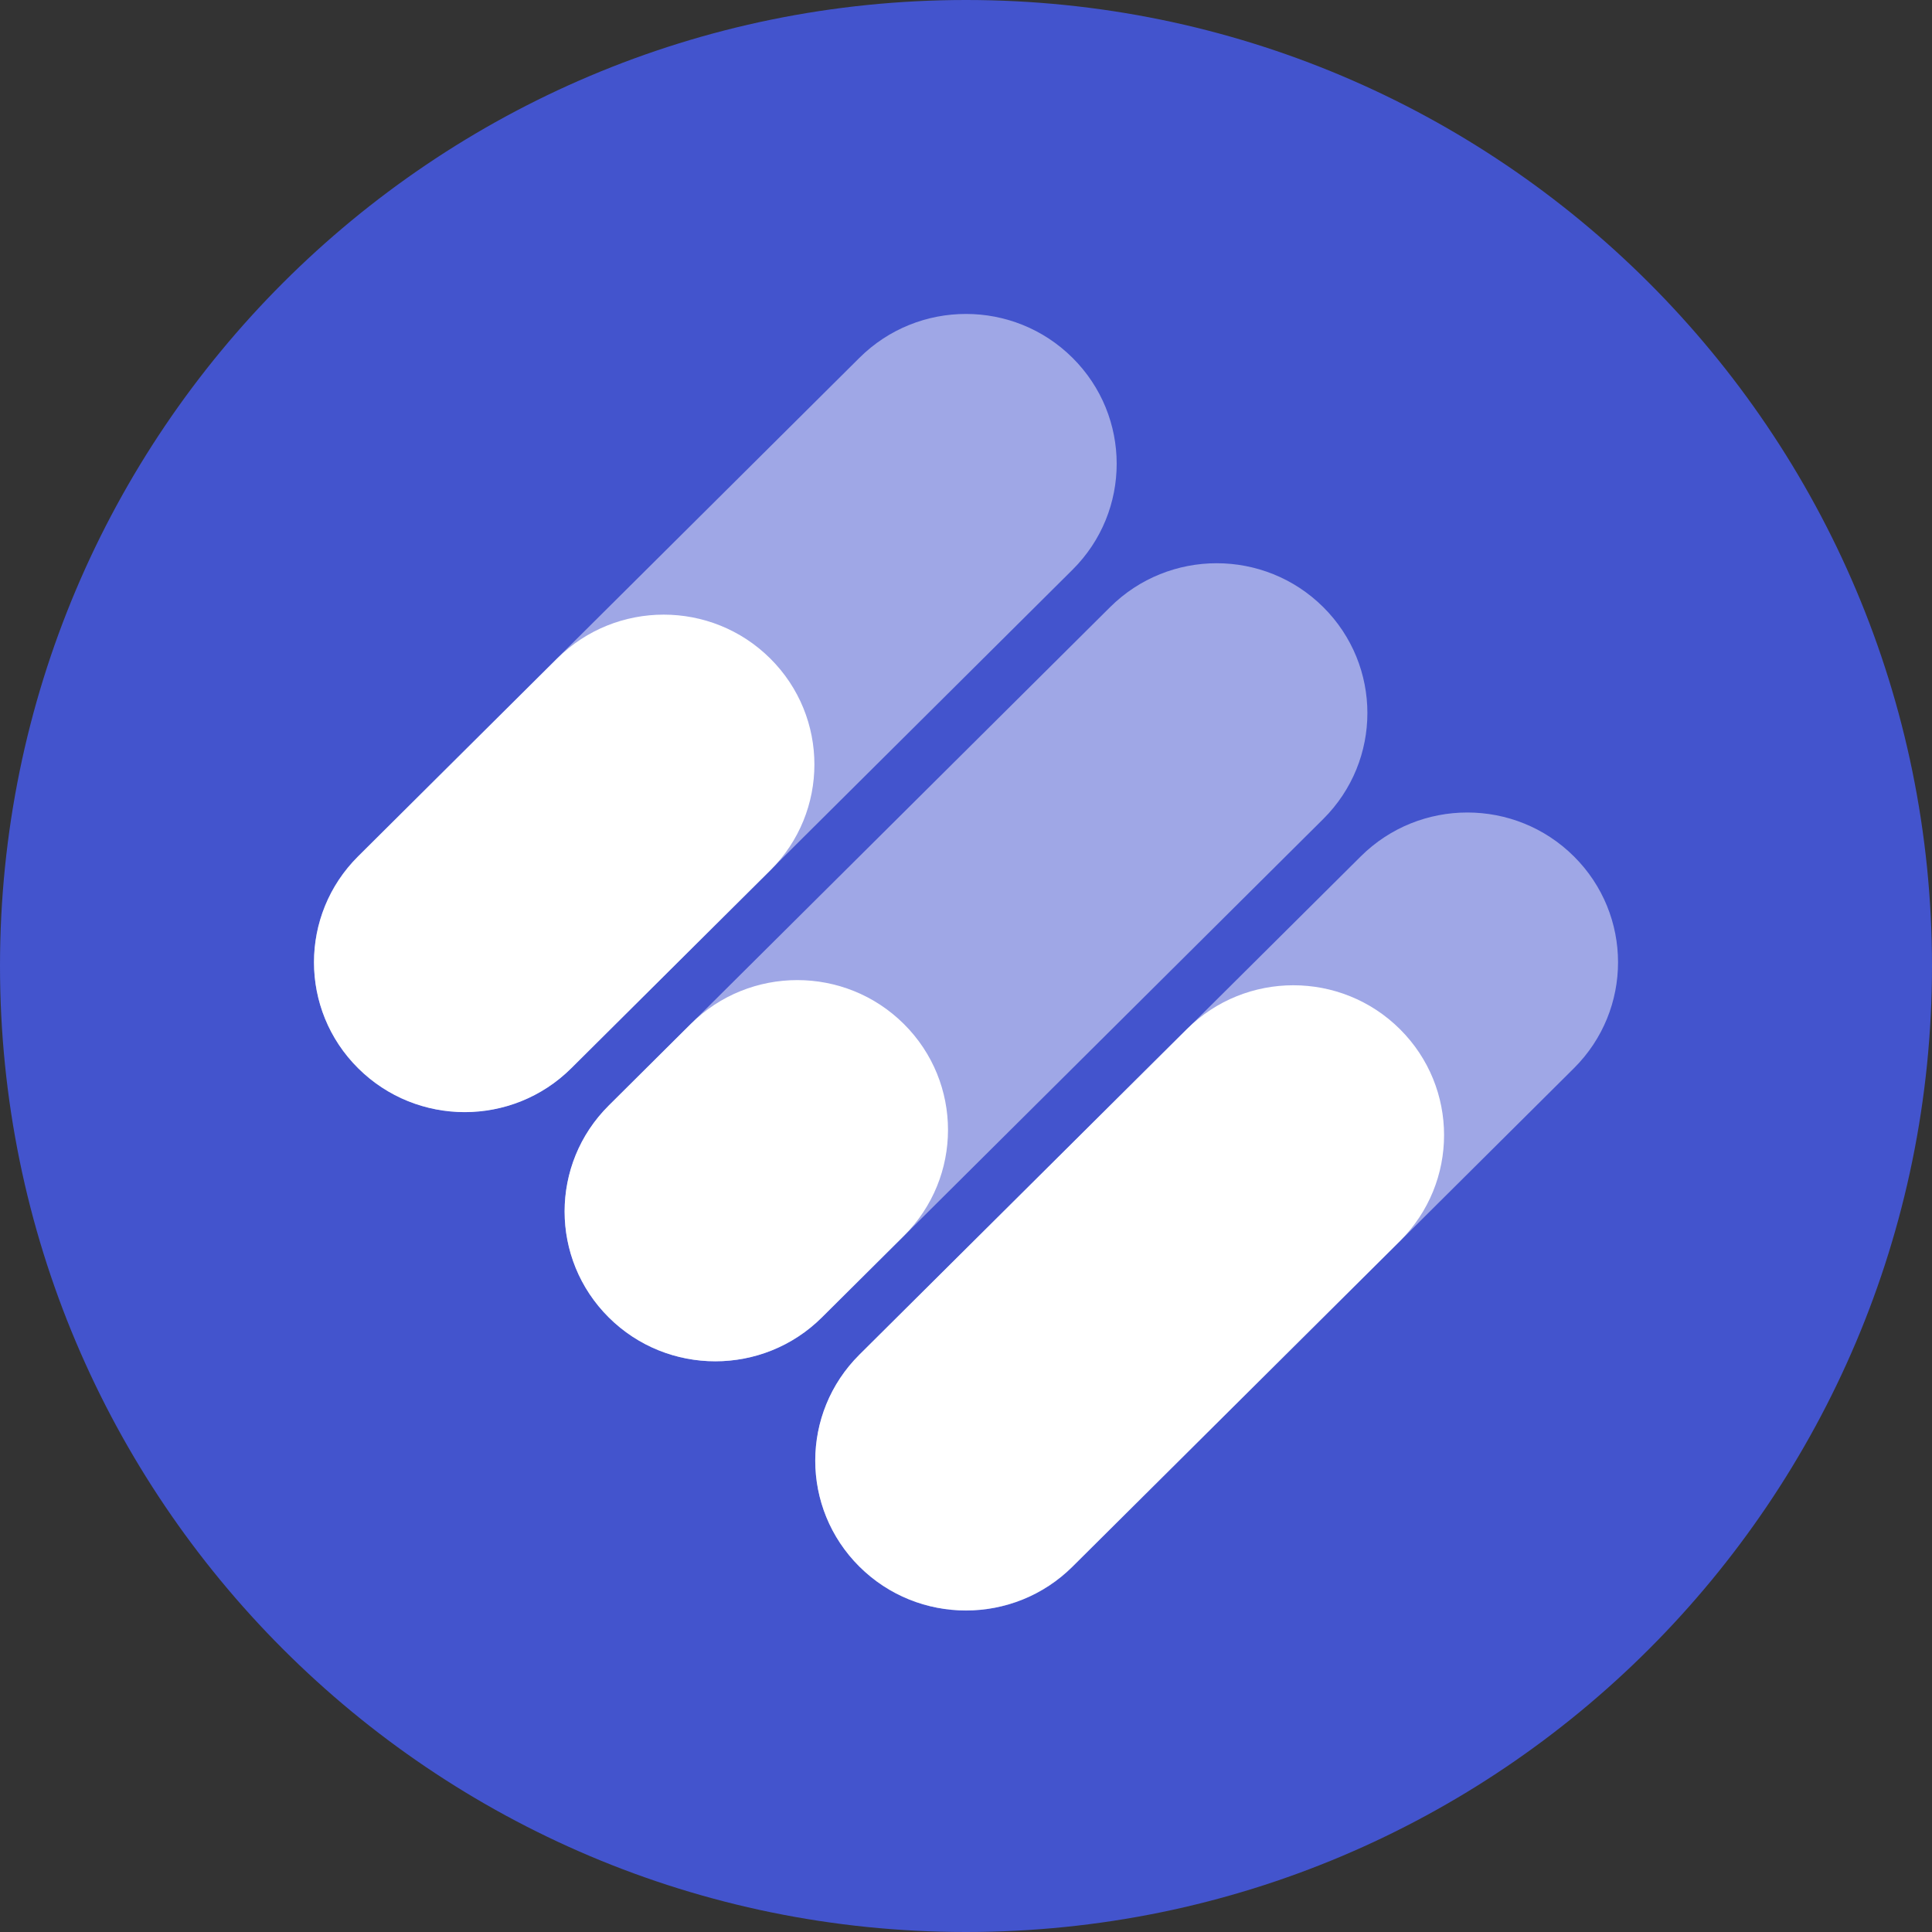
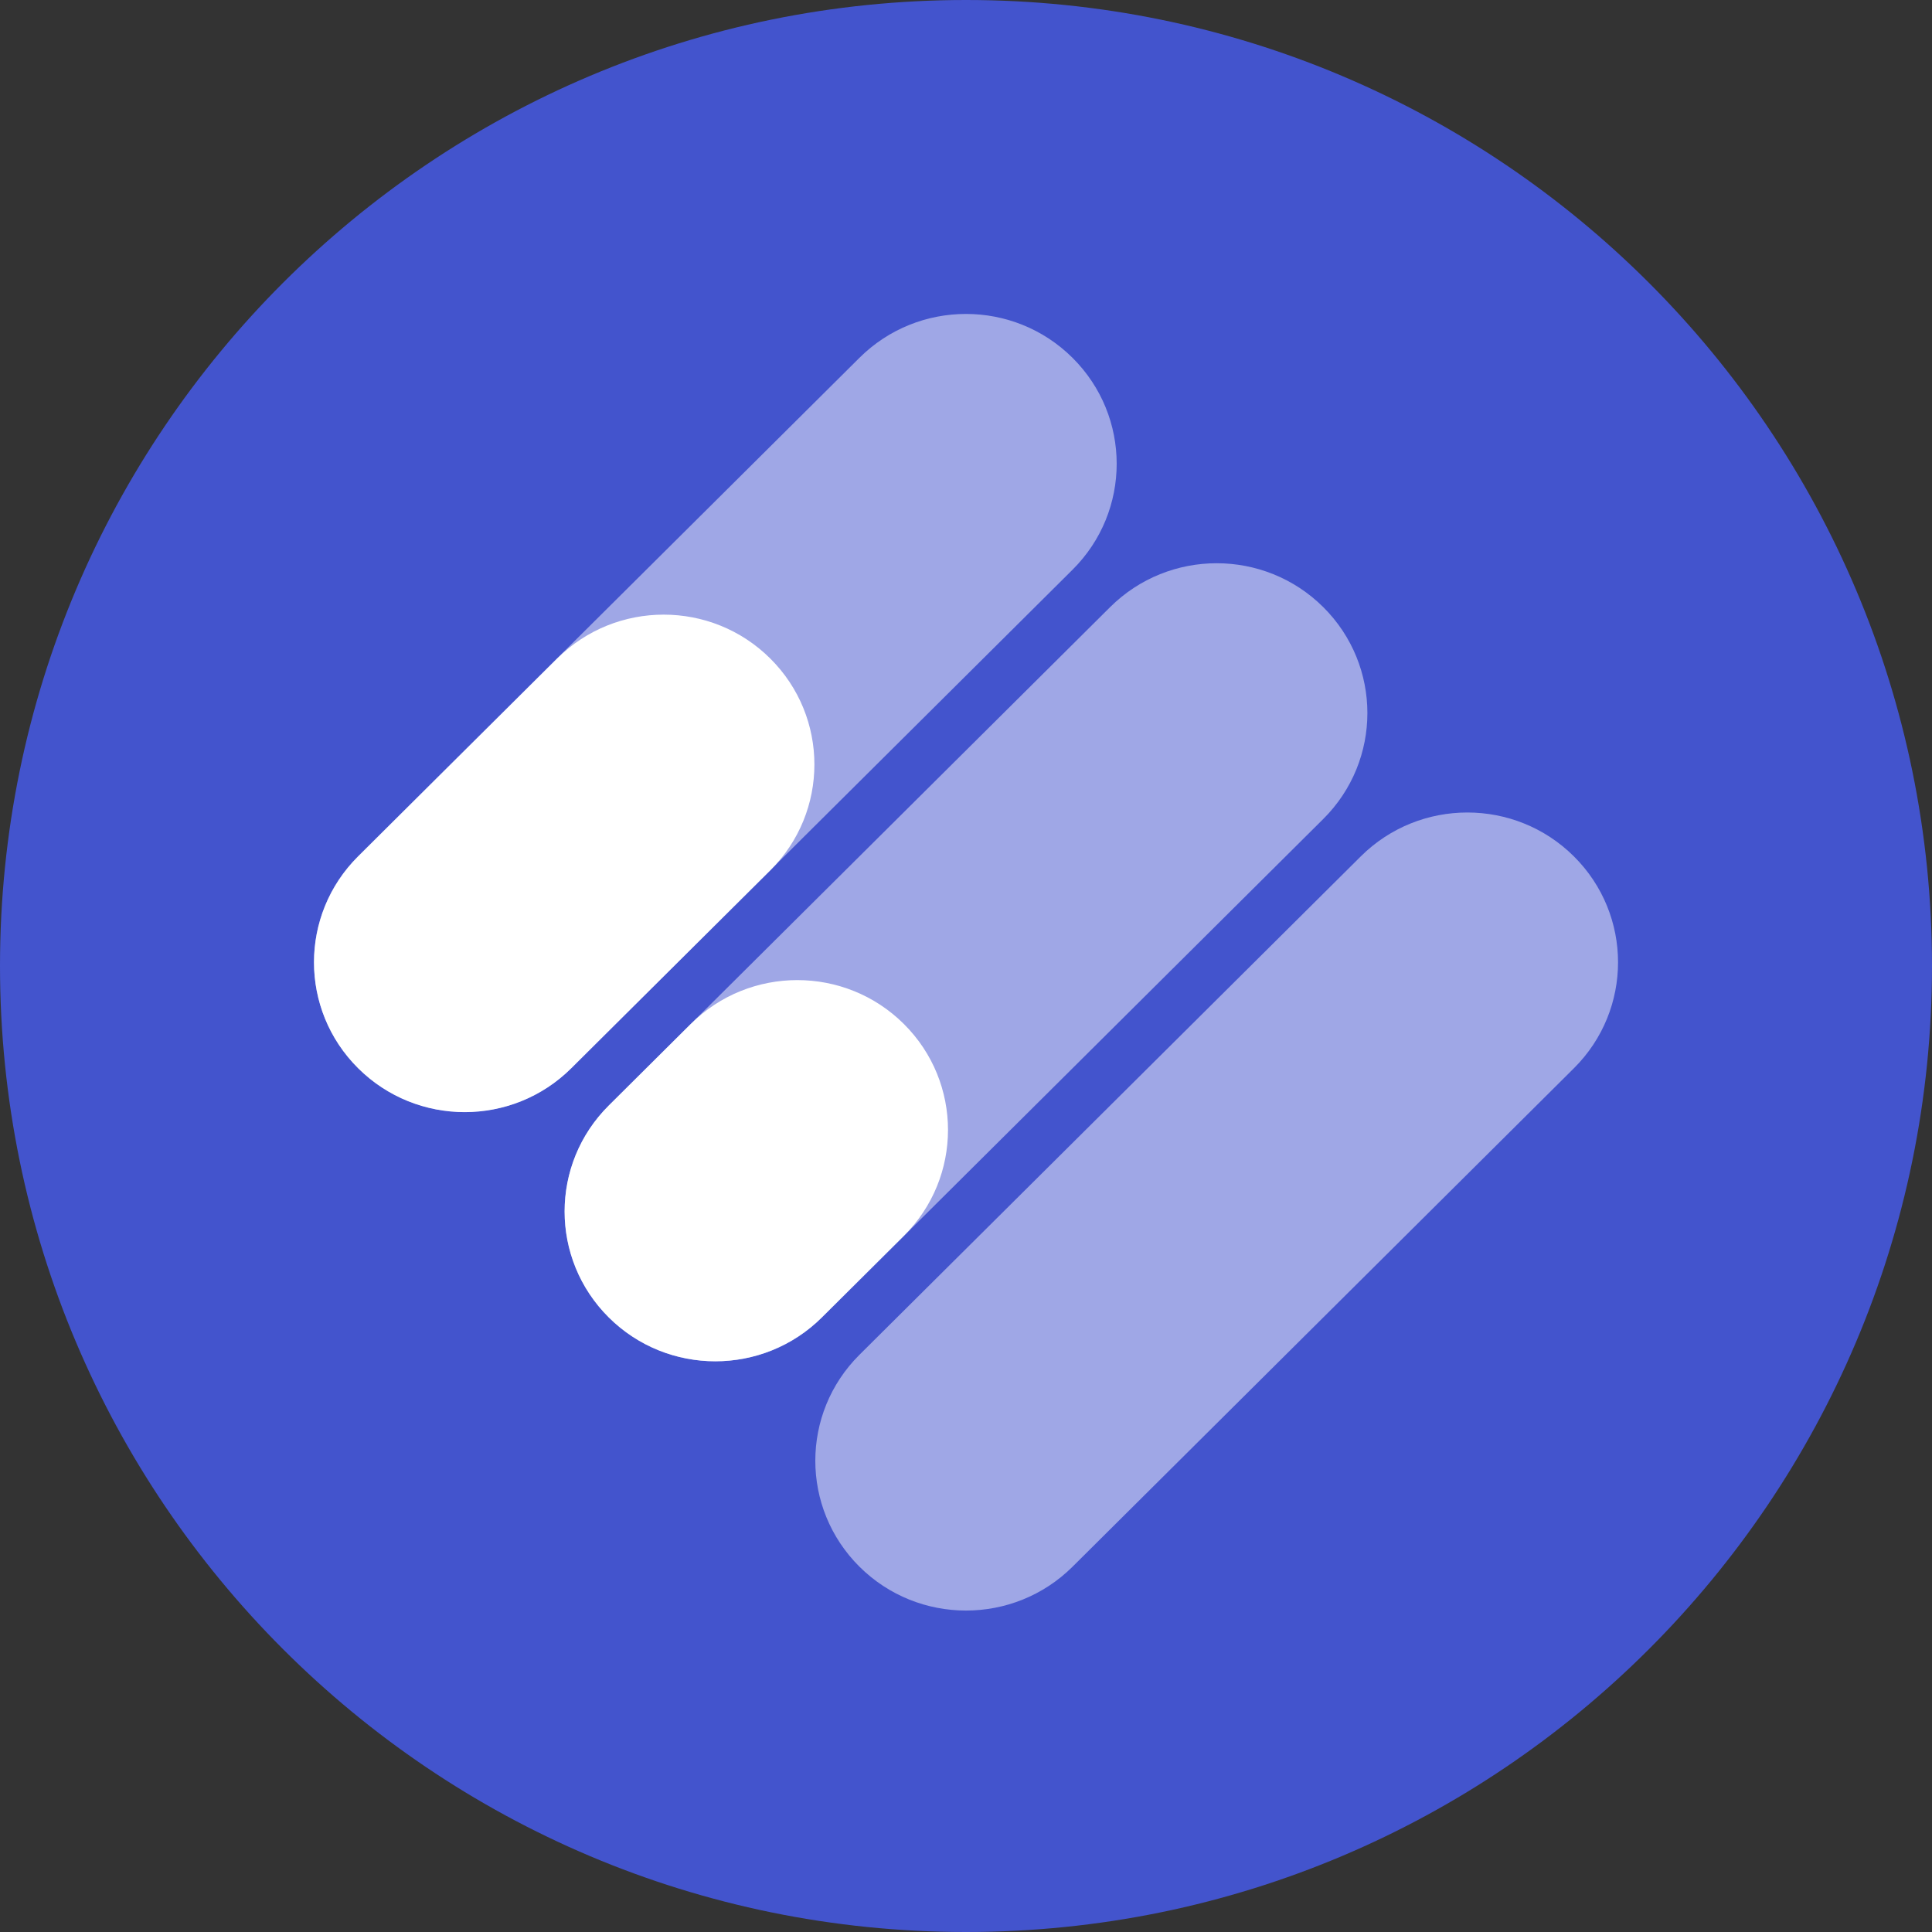
<svg xmlns="http://www.w3.org/2000/svg" width="80" height="80" viewBox="0 0 80 80" fill="none">
  <rect x="0" y="0" width="80" height="80" fill="#333333" stroke="none" />
  <path d="M80 39.997C80 17.907 62.09 0 40 0C17.907 0 0 17.907 0 39.997C0 62.09 17.907 80 39.997 80C62.09 80 80 62.09 80 39.997Z" fill="#4354CD" />
  <path d="M35.587 14.817L14.828 35.455C12.391 37.878 12.391 41.806 14.828 44.229C17.265 46.652 21.216 46.652 23.653 44.229L44.411 23.591C46.849 21.168 46.849 17.24 44.411 14.817C41.975 12.394 38.023 12.394 35.587 14.817Z" fill="#9FA7E6" />
  <path d="M45.968 25.139L25.209 45.778C22.773 48.2 22.773 52.128 25.209 54.551C27.646 56.974 31.598 56.974 34.035 54.551L54.793 33.913C57.23 31.49 57.23 27.562 54.793 25.139C52.356 22.717 48.405 22.717 45.968 25.139Z" fill="#9FA7E6" />
  <path d="M56.347 35.461L35.588 56.099C33.151 58.522 33.151 62.45 35.588 64.873C38.025 67.295 41.976 67.295 44.413 64.873L65.172 44.234C67.609 41.811 67.609 37.883 65.172 35.461C62.735 33.038 58.784 33.038 56.347 35.461Z" fill="#9FA7E6" />
  <path d="M23.07 27.268L14.83 35.461C12.393 37.883 12.393 41.812 14.83 44.234C17.267 46.657 21.218 46.657 23.655 44.234L31.895 36.041C34.332 33.619 34.332 29.691 31.895 27.268C29.458 24.845 25.507 24.845 23.07 27.268Z" fill="white" />
  <path d="M28.602 42.401L25.206 45.778C22.769 48.2 22.769 52.128 25.206 54.551C27.642 56.974 31.594 56.974 34.031 54.551L37.427 51.174C39.864 48.751 39.864 44.823 37.427 42.401C34.99 39.978 31.039 39.978 28.602 42.401Z" fill="white" />
-   <path d="M49.143 42.615L35.585 56.094C33.148 58.517 33.148 62.445 35.585 64.868C38.022 67.291 41.973 67.291 44.409 64.868L57.968 51.389C60.405 48.966 60.405 45.038 57.968 42.615C55.531 40.192 51.58 40.192 49.143 42.615Z" fill="white" />
</svg>